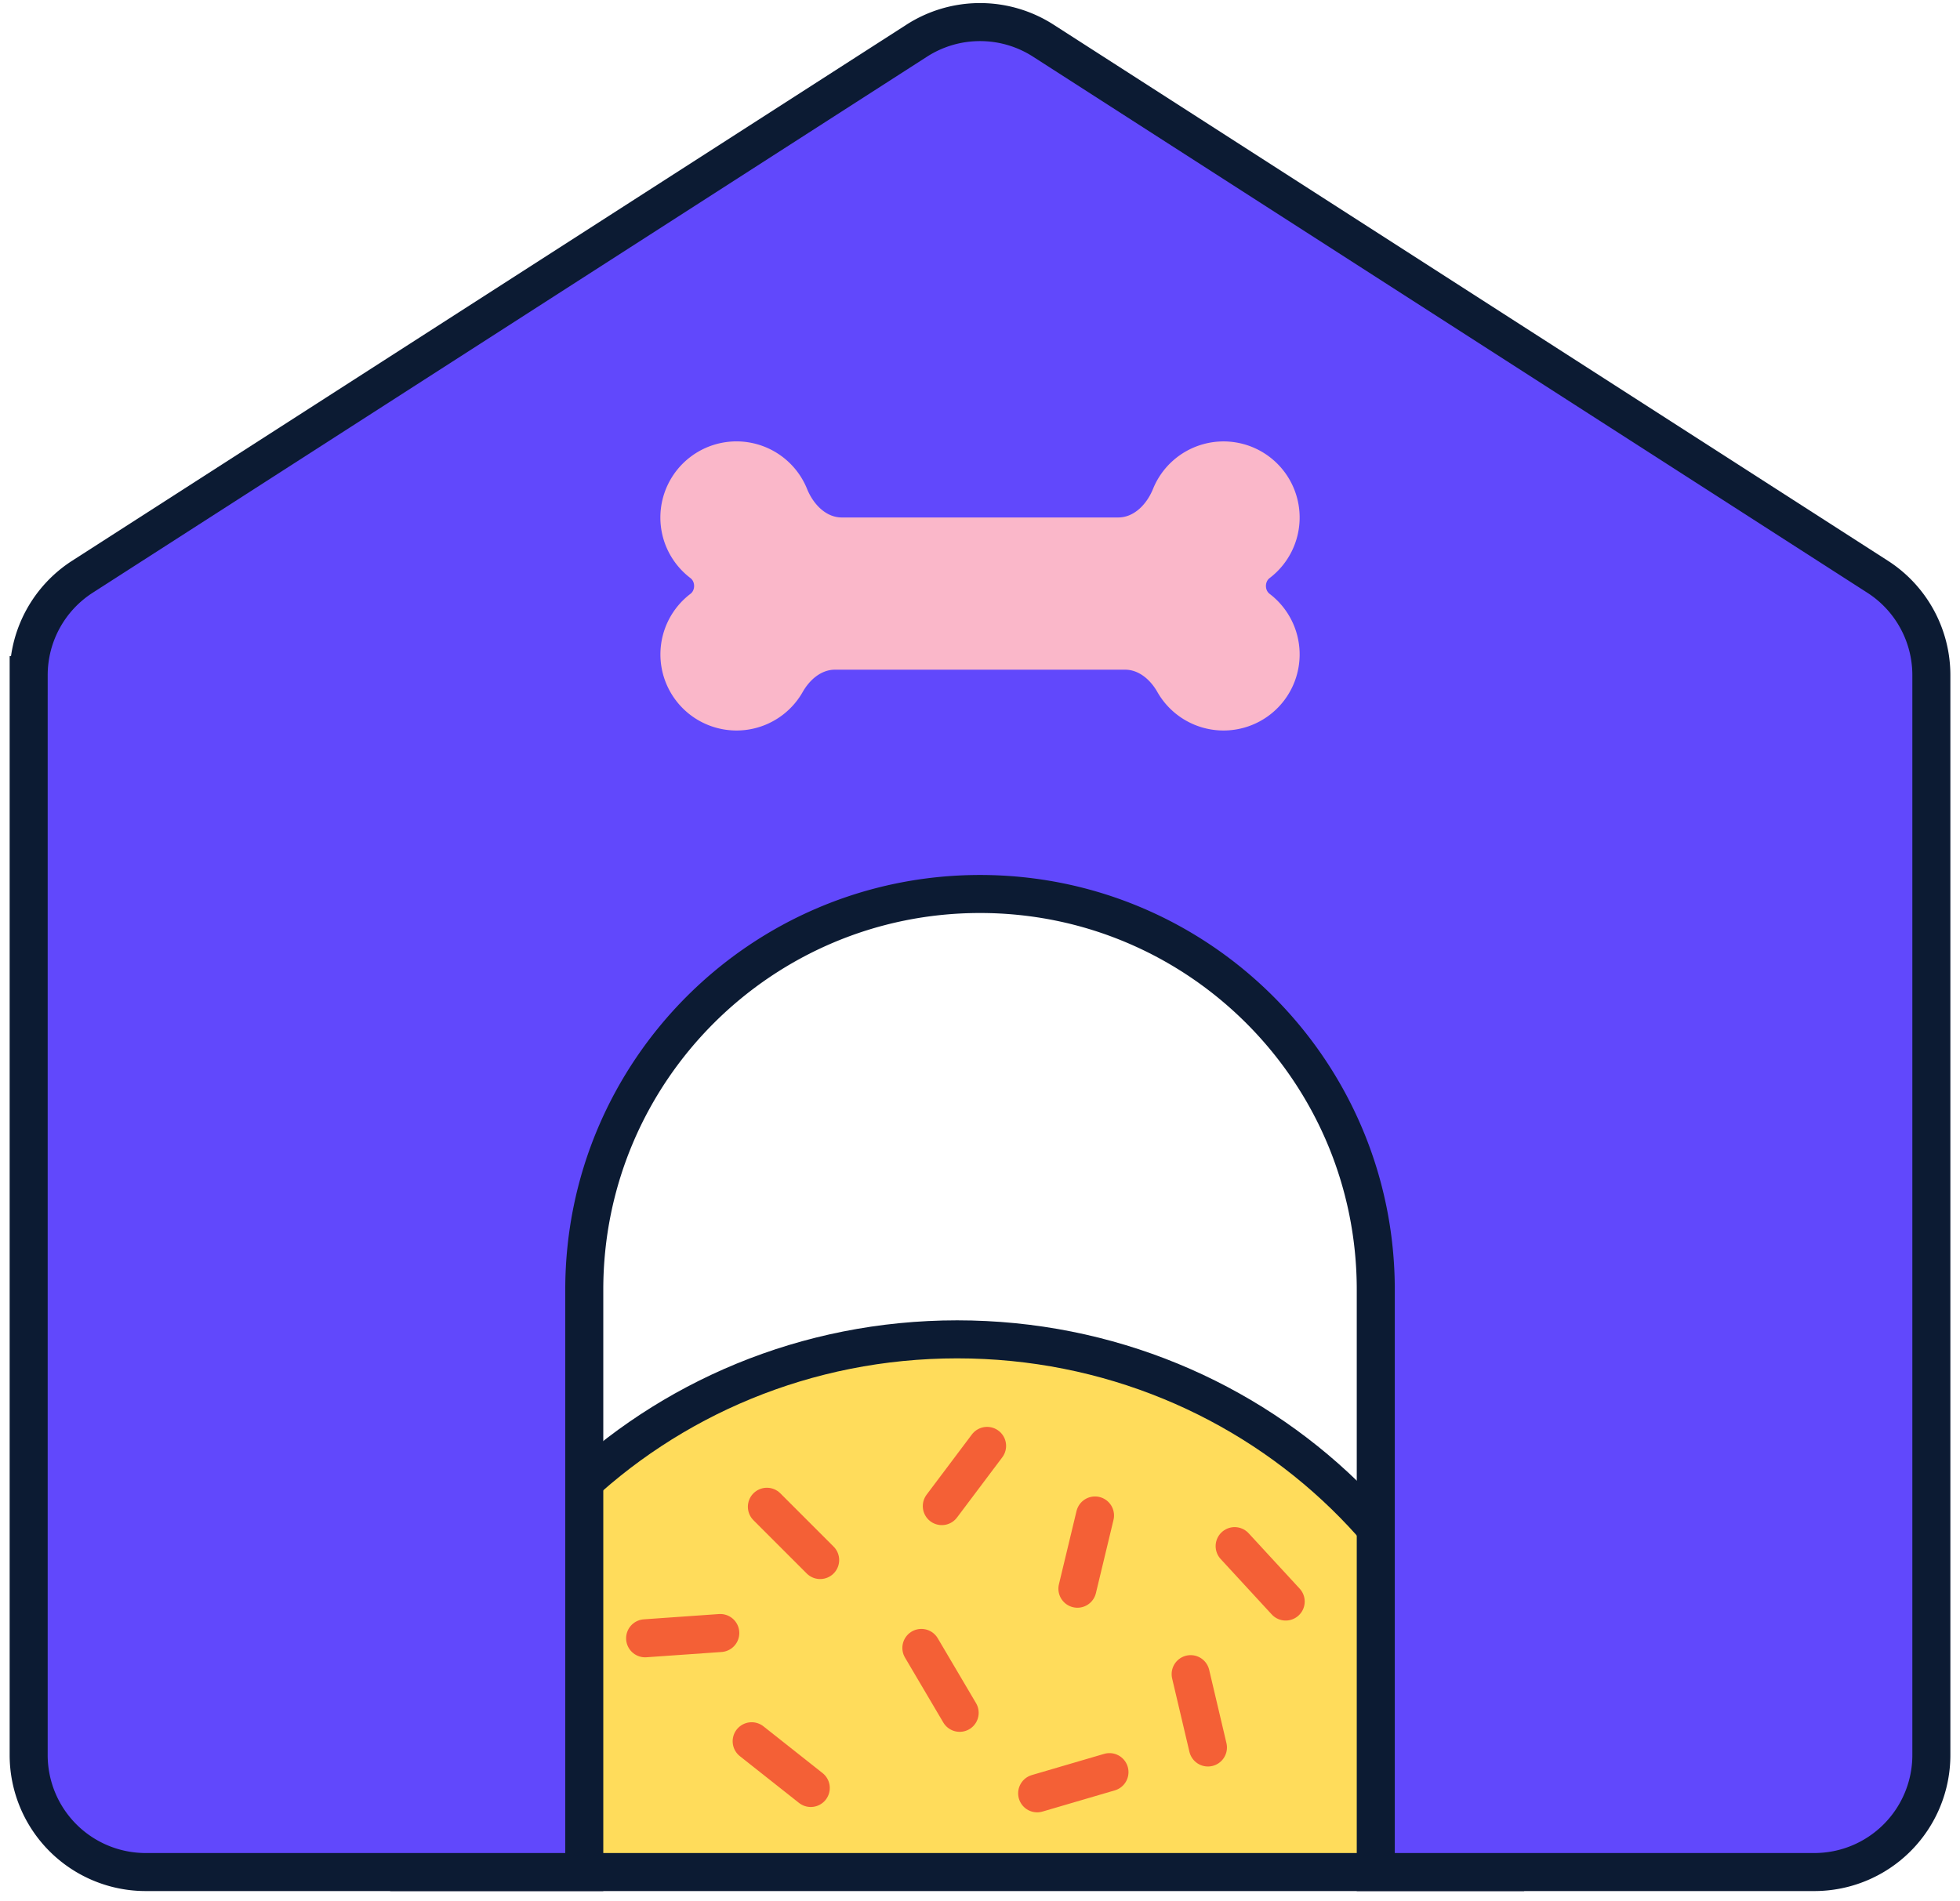
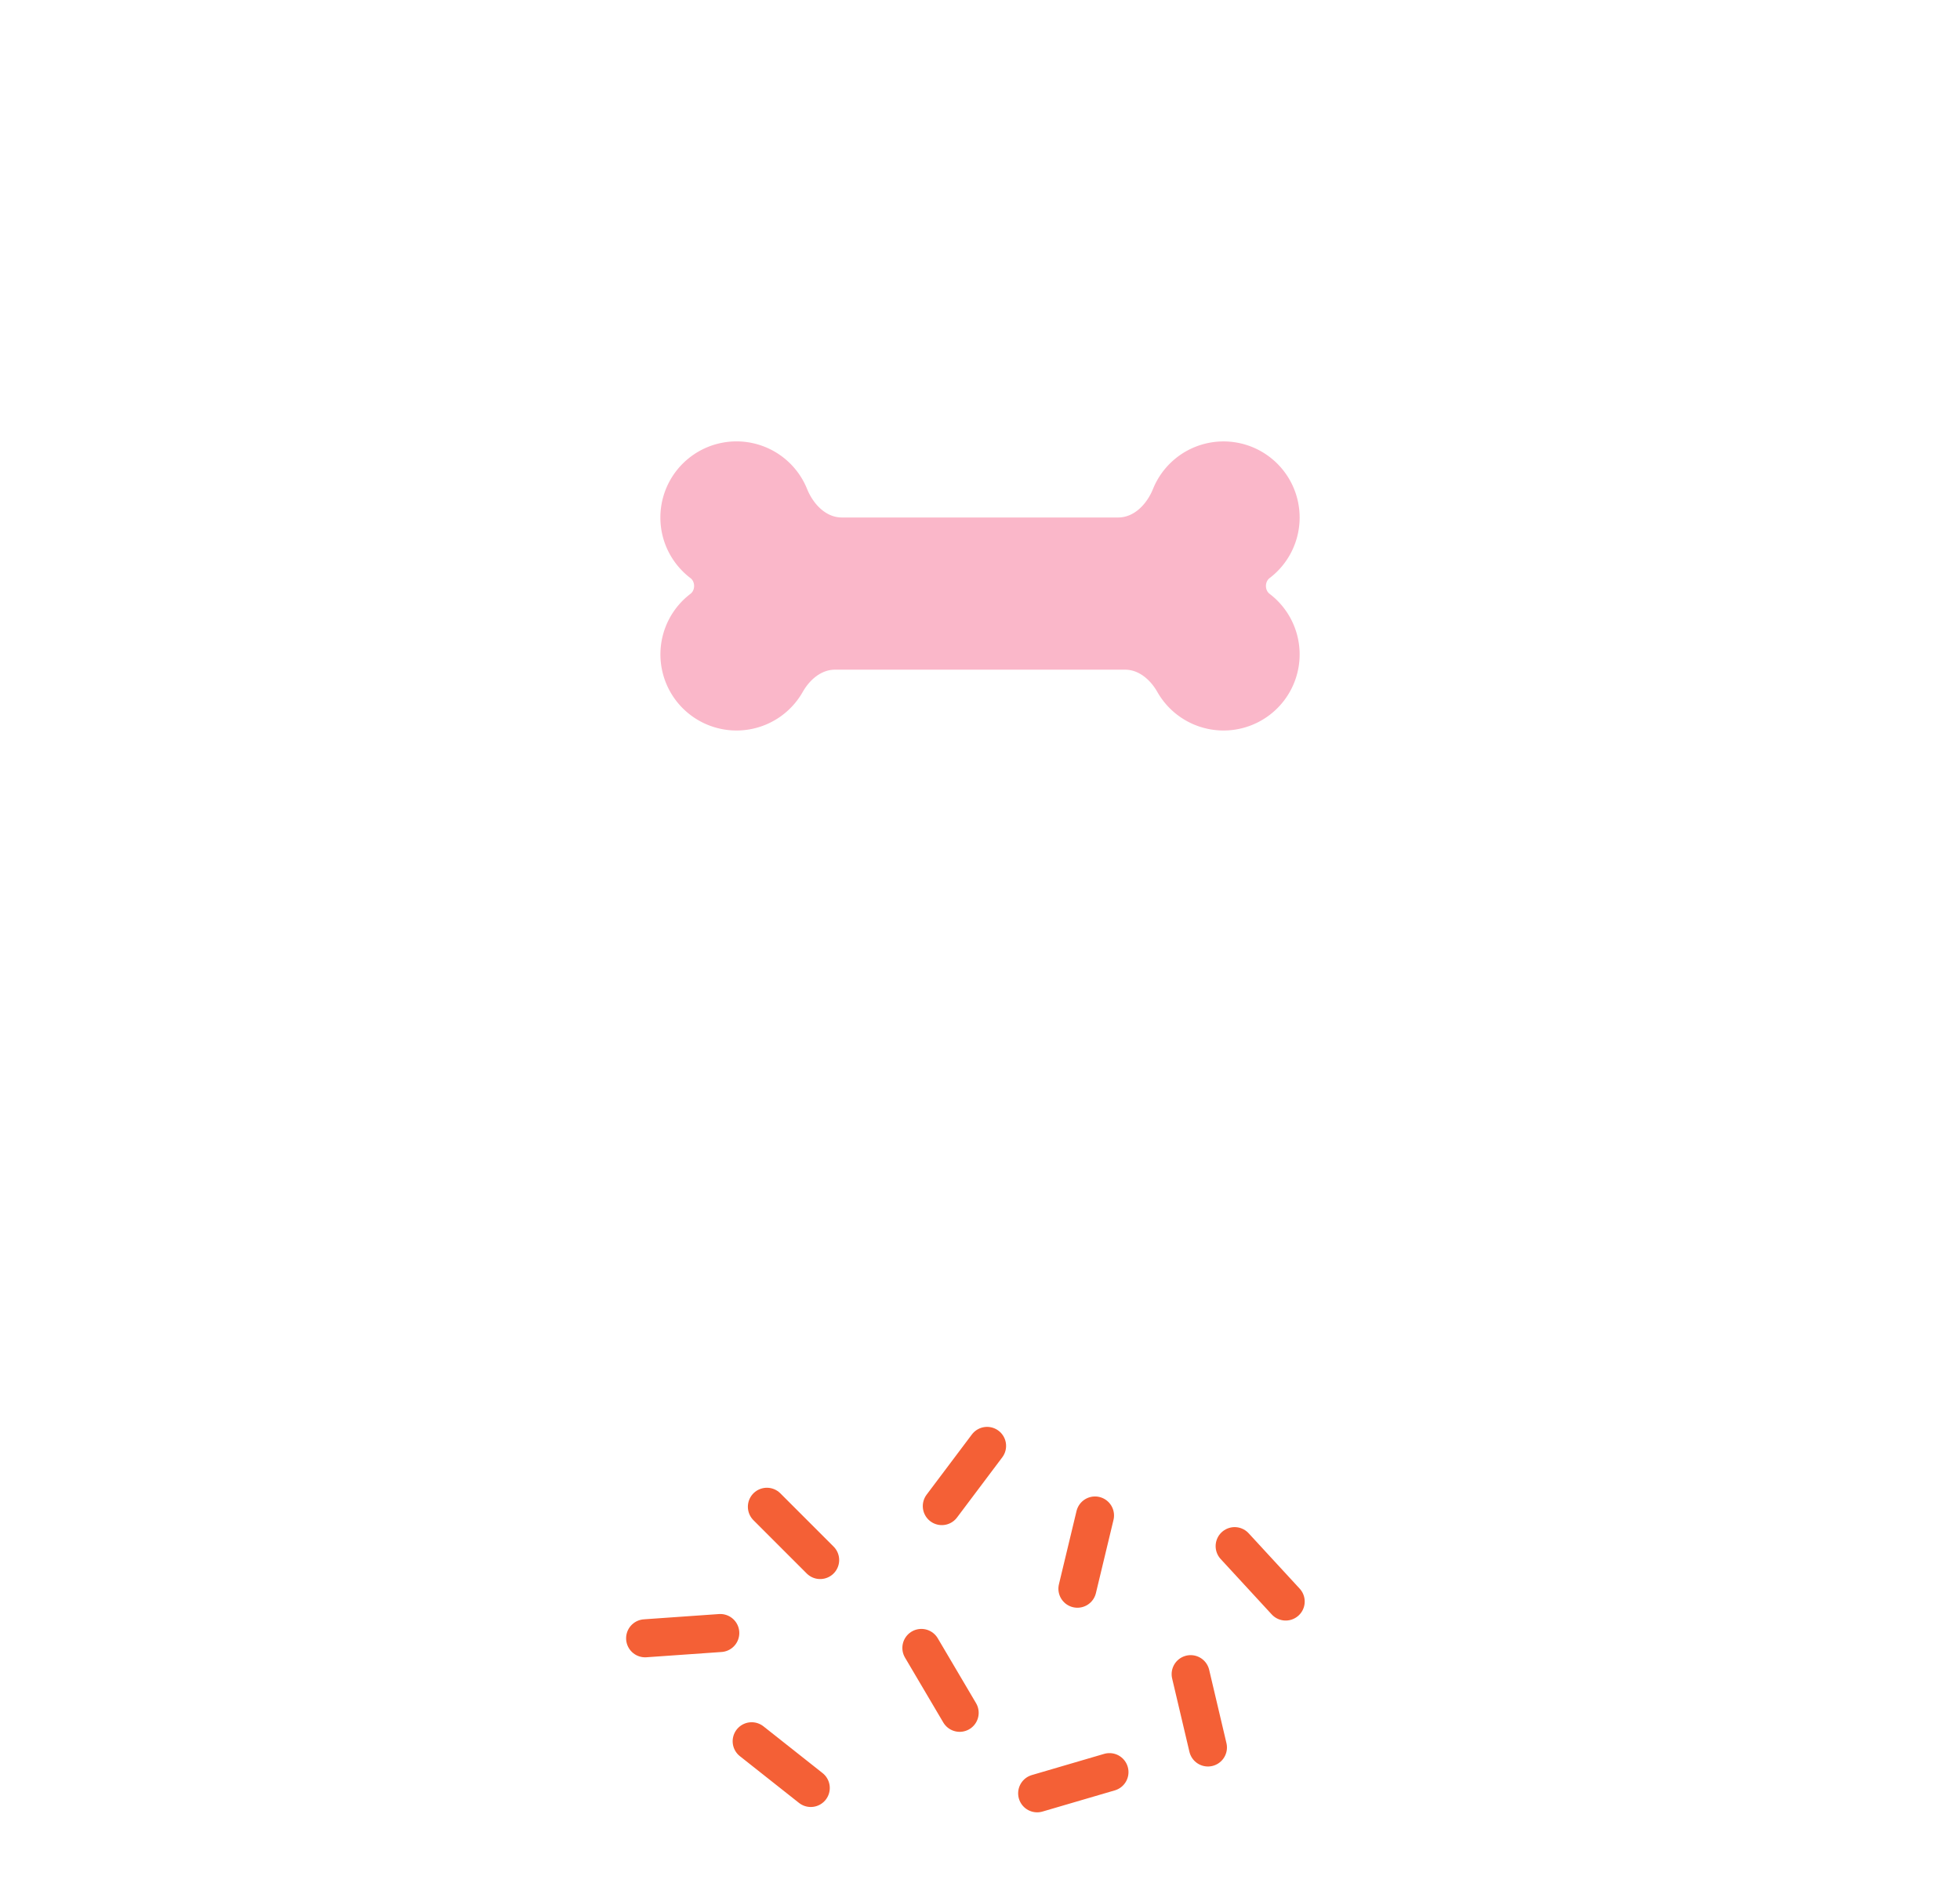
<svg xmlns="http://www.w3.org/2000/svg" width="134" height="130" fill="none">
-   <path d="M65.44 91.577c-20.69 0-37.463 16.307-37.463 36.423h74.926c0-20.116-16.773-36.423-37.463-36.423z" fill="#FFDC5B" stroke="#0C1B33" stroke-width="2.6" />
  <path d="M52.43 103.024l3.642 3.643m-11.967 5.351l5.139-.361m18.24-12.795l-3.095 4.117m10.474.641l-1.203 5.008m-10.668 4.048l2.618 4.437m10.242 4.055l-4.944 1.449m-15.478-.365l-4.04-3.195m30.012-4.588l1.182 5.014m1.826-13.767l3.49 3.788" stroke="#F46036" stroke-width="2.6" stroke-linecap="round" />
-   <path d="M1.96 46.164V120a8 8 0 008 8h29.985V88.183c0-14.943 12.114-27.057 27.057-27.057 14.943 0 27.056 12.114 27.056 27.057V128h29.984a8 8 0 008-8V46.164a7.999 7.999 0 00-3.675-6.73L71.327 2.78a8 8 0 00-8.65 0L5.636 39.434a8 8 0 00-3.675 6.73z" fill="#6148FC" stroke="#0C1B33" stroke-width="2.6" stroke-linecap="round" />
  <path d="M57.555 35.382c-1.105 0-1.964-.928-2.378-1.952a5.205 5.205 0 00-10.029 1.952c0 1.691.807 3.194 2.057 4.145.333.252.333.824 0 1.076a5.203 5.203 0 107.674 6.71c.47-.827 1.255-1.524 2.207-1.524h19.832c.952 0 1.737.697 2.207 1.524a5.203 5.203 0 107.674-6.71c-.333-.252-.333-.824 0-1.076a5.203 5.203 0 10-7.971-6.096c-.415 1.023-1.274 1.951-2.379 1.951H57.555z" fill="#FAB7C9" />
</svg>